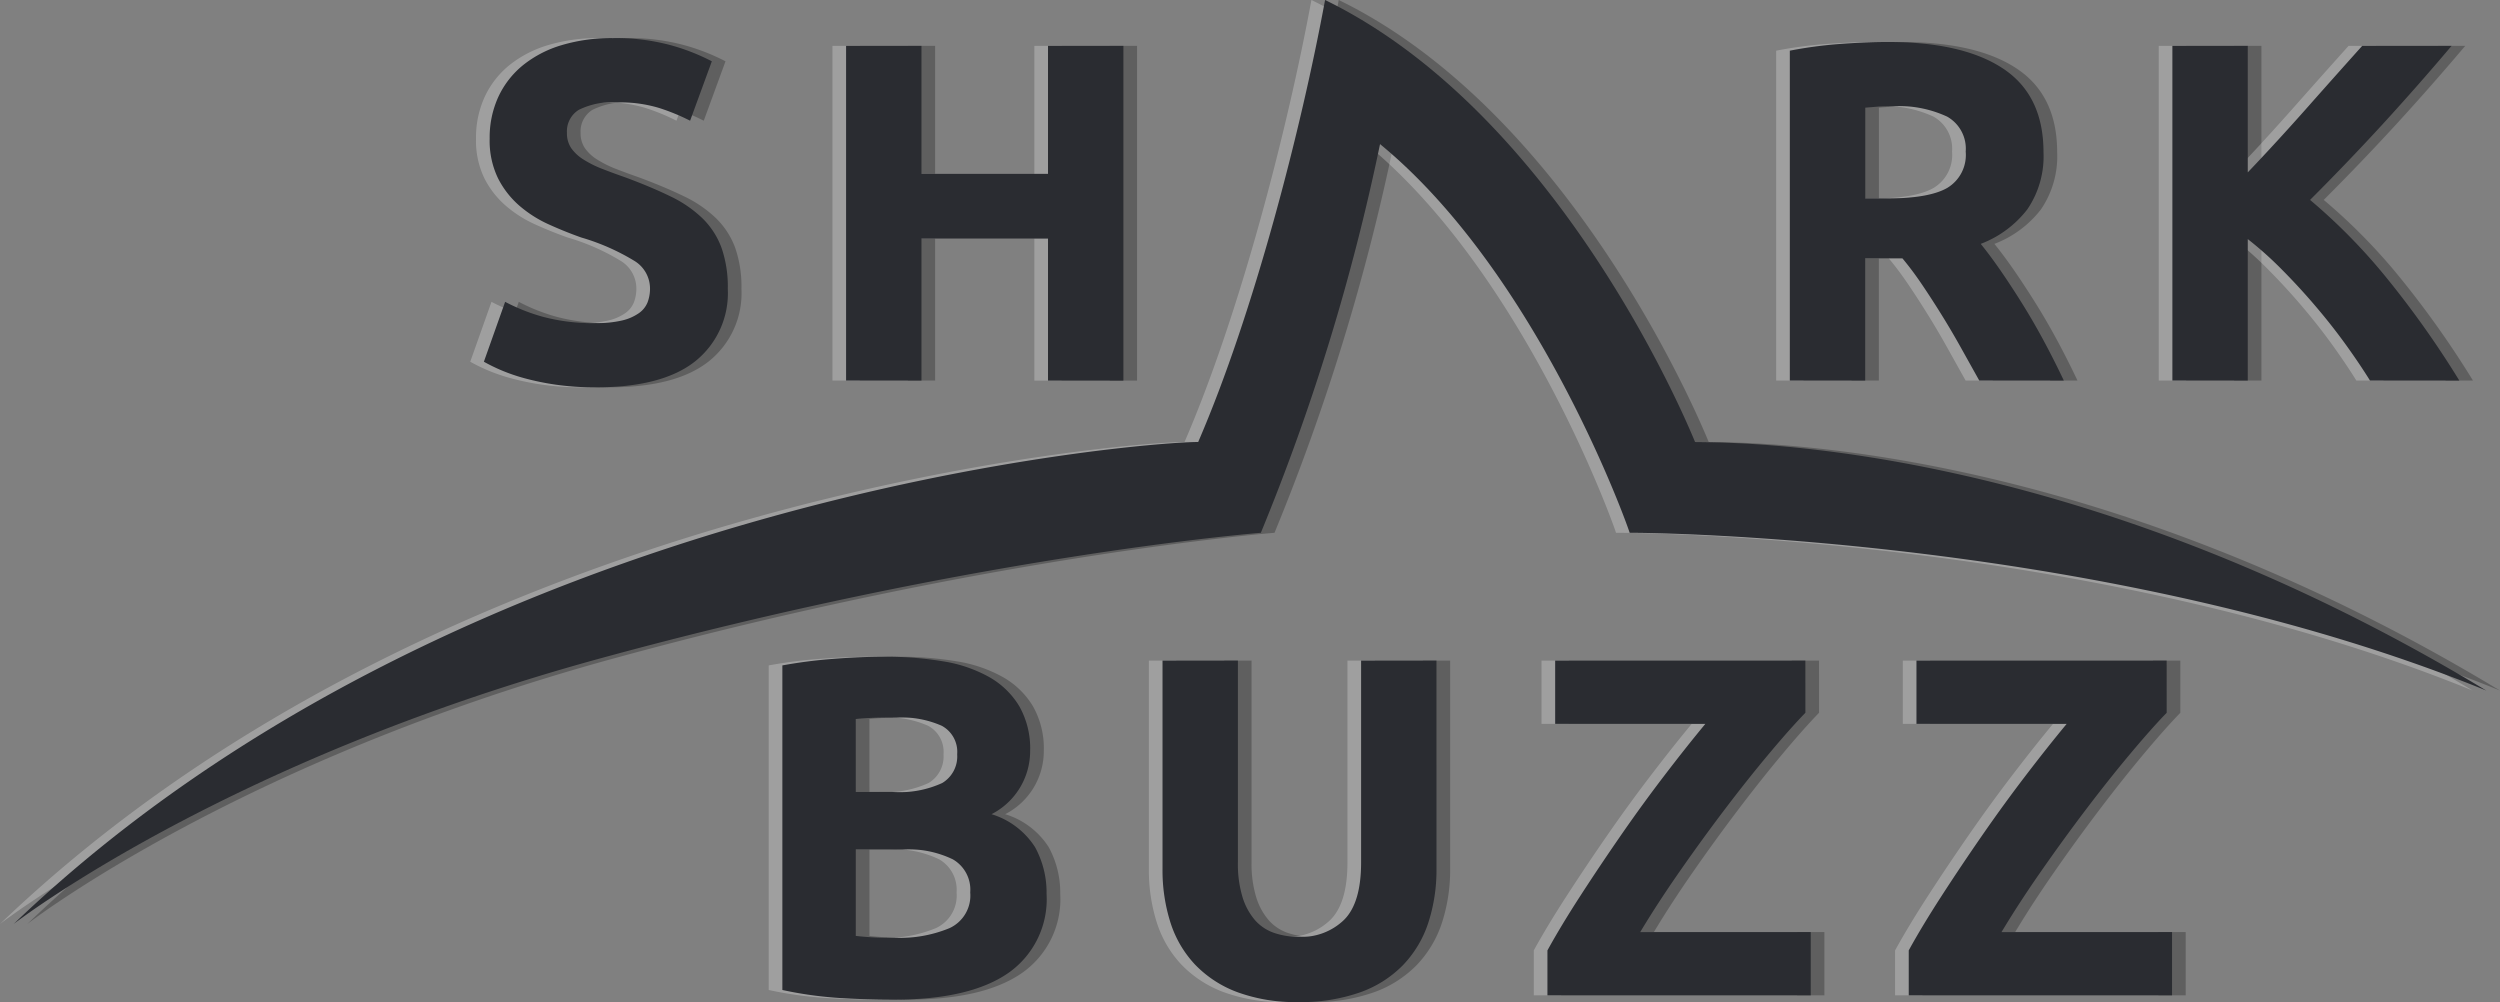
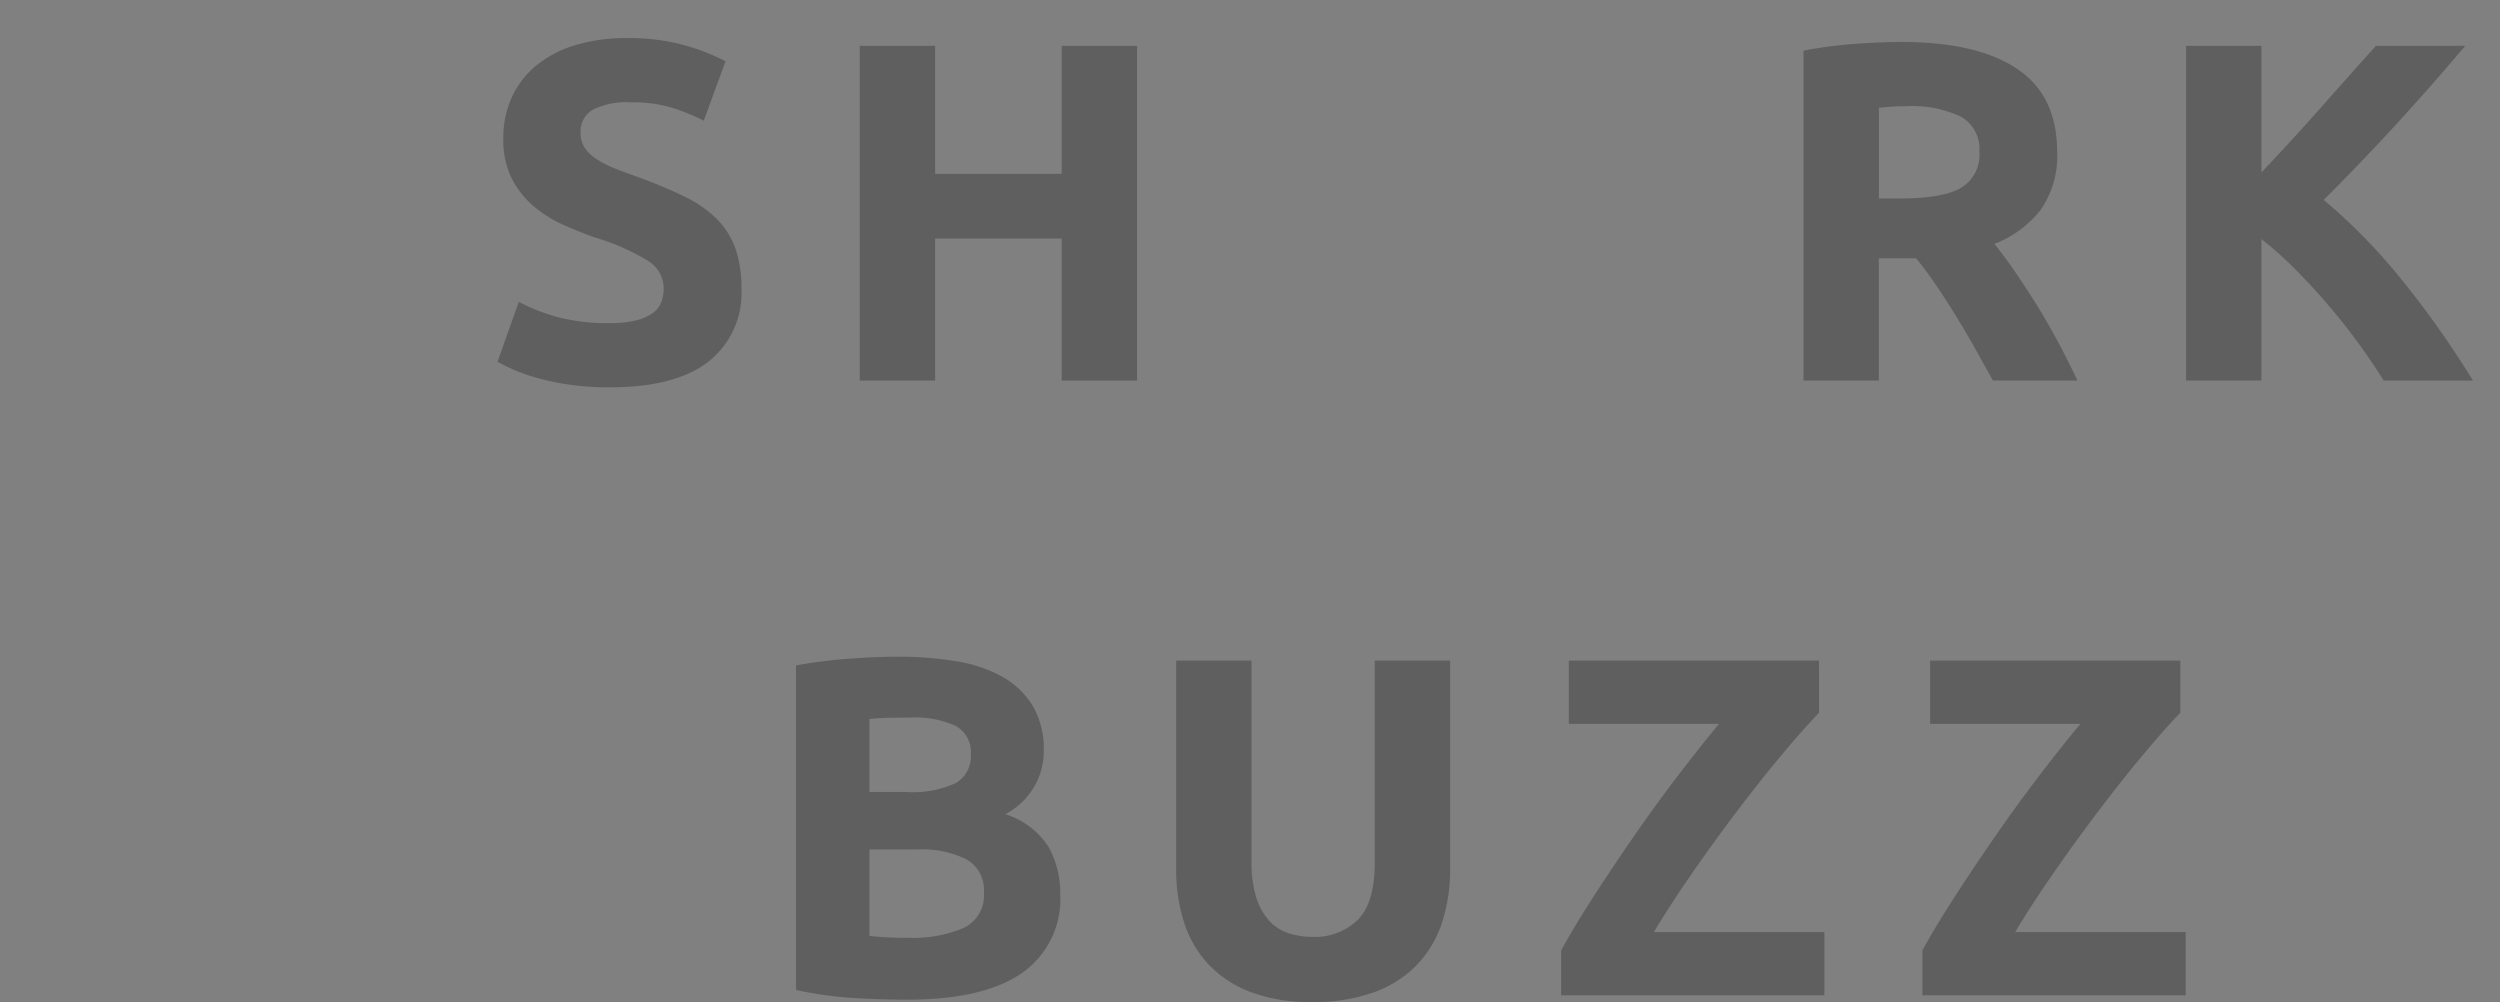
<svg xmlns="http://www.w3.org/2000/svg" width="245.423" height="98.372" viewBox="0 0 245.423 98.372">
  <rect x="0" y="0" width="245.423" height="98.372" fill="#808080" stroke="none" />
  <g transform="translate(-91.758 -805.129)">
    <g transform="translate(94.439 805.129)" opacity="0.256">
      <path d="M-11.346,20.177a10.668,10.668,0,0,0,2.584-.261A4.764,4.764,0,0,0-7.126,19.2a2.381,2.381,0,0,0,.853-1.067,3.8,3.8,0,0,0,.237-1.375,3.176,3.176,0,0,0-1.517-2.679,21.681,21.681,0,0,0-5.216-2.3q-1.612-.569-3.224-1.3a11.884,11.884,0,0,1-2.892-1.849,8.845,8.845,0,0,1-2.086-2.7,8.465,8.465,0,0,1-.806-3.864,9.569,9.569,0,0,1,.853-4.1,8.756,8.756,0,0,1,2.418-3.106,11.066,11.066,0,0,1,3.793-1.968A17.027,17.027,0,0,1-9.686-7.8a20.467,20.467,0,0,1,5.737.711A20.5,20.5,0,0,1,.034-5.523L-2.1.309A20.209,20.209,0,0,0-5.158-.947a13.243,13.243,0,0,0-4.054-.545,7.438,7.438,0,0,0-3.817.735,2.48,2.48,0,0,0-1.162,2.252,2.6,2.6,0,0,0,.427,1.517,4.148,4.148,0,0,0,1.209,1.114,10.637,10.637,0,0,0,1.8.9q1.019.4,2.252.83,2.56.948,4.457,1.873A11.9,11.9,0,0,1-.891,9.887,7.814,7.814,0,0,1,.982,12.78,11.621,11.621,0,0,1,1.6,16.81a8.56,8.56,0,0,1-3.224,7.136q-3.224,2.537-9.72,2.537a26.931,26.931,0,0,1-3.936-.261,25.4,25.4,0,0,1-3.106-.64,17.813,17.813,0,0,1-2.323-.806,17.642,17.642,0,0,1-1.636-.806l2.086-5.88a18.6,18.6,0,0,0,3.627,1.446A18.814,18.814,0,0,0-11.346,20.177ZM33.036-7.04h7.4v32.86h-7.4V11.879H20.613v13.94h-7.4V-7.04h7.4V5.525H33.036Zm82.457-.379q7.4,0,11.333,2.632t3.936,8.179a9.245,9.245,0,0,1-1.588,5.619A10.463,10.463,0,0,1,124.6,12.4q1,1.233,2.086,2.821t2.157,3.319q1.067,1.731,2.063,3.6t1.849,3.675h-8.3q-.9-1.612-1.826-3.272t-1.9-3.224q-.972-1.565-1.92-2.964t-1.9-2.537h-3.651v12h-7.4V-6.566a41.934,41.934,0,0,1,5-.664Q113.454-7.42,115.493-7.42Zm.427,6.306q-.806,0-1.446.047t-1.209.095V7.943h2.086q4.173,0,5.974-1.043a3.771,3.771,0,0,0,1.8-3.556A3.616,3.616,0,0,0,121.3-.094,11.289,11.289,0,0,0,115.92-1.113Zm46.895,26.932q-1-1.612-2.347-3.485t-2.94-3.746q-1.588-1.873-3.3-3.6a35,35,0,0,0-3.414-3.058V25.819h-7.4V-7.04h7.4V5.383q2.892-3.035,5.809-6.33t5.429-6.093h8.772q-3.367,3.983-6.757,7.681t-7.136,7.444a56.52,56.52,0,0,1,7.61,7.776,93.1,93.1,0,0,1,7.041,9.957ZM17.91,86.594q-2.7,0-5.382-.166a38.036,38.036,0,0,1-5.571-.782V53.782a47.317,47.317,0,0,1,4.979-.64q2.7-.213,5.026-.213a34.228,34.228,0,0,1,5.761.45,13.645,13.645,0,0,1,4.528,1.541,8.073,8.073,0,0,1,2.964,2.869,8.388,8.388,0,0,1,1.067,4.386,6.961,6.961,0,0,1-3.793,6.212,7.765,7.765,0,0,1,4.267,3.224,9.275,9.275,0,0,1,1.138,4.6,8.834,8.834,0,0,1-3.77,7.776Q25.354,86.594,17.91,86.594ZM14.164,71.848v8.488q.806.095,1.754.142T18,80.525a12.814,12.814,0,0,0,5.358-.948A3.517,3.517,0,0,0,25.4,76.068a3.437,3.437,0,0,0-1.707-3.248,10,10,0,0,0-4.884-.972Zm0-5.643h3.6a10.039,10.039,0,0,0,4.884-.877,3.037,3.037,0,0,0,1.47-2.821,2.9,2.9,0,0,0-1.517-2.8,9.751,9.751,0,0,0-4.457-.806q-.948,0-2.039.024t-1.944.119ZM57.6,86.831a16.55,16.55,0,0,1-5.974-.972,11.128,11.128,0,0,1-4.149-2.7,10.8,10.8,0,0,1-2.418-4.125,16.95,16.95,0,0,1-.782-5.287V53.308h7.4v19.82a11.148,11.148,0,0,0,.45,3.39,6.248,6.248,0,0,0,1.233,2.276,4.4,4.4,0,0,0,1.9,1.257,7.535,7.535,0,0,0,2.442.379,5.979,5.979,0,0,0,4.386-1.66q1.683-1.66,1.683-5.643V53.308h7.4V73.744a16.709,16.709,0,0,1-.806,5.311A10.867,10.867,0,0,1,67.887,83.2a11.057,11.057,0,0,1-4.22,2.679A17.48,17.48,0,0,1,57.6,86.831Zm49.787-28.4q-1.517,1.565-3.6,4.054t-4.315,5.429q-2.229,2.94-4.41,6.069t-3.888,5.974h16.738v6.212H82.064v-4.41q1.328-2.418,3.248-5.382T89.319,70.4q2.086-3.011,4.244-5.832t4.007-5.05H82.823V53.308h24.562Zm35.467,0q-1.517,1.565-3.6,4.054t-4.315,5.429q-2.229,2.94-4.41,6.069t-3.888,5.974h16.738v6.212H117.532v-4.41q1.328-2.418,3.248-5.382t4.007-5.974q2.086-3.011,4.244-5.832t4.007-5.05H118.29V53.308h24.562Z" transform="translate(68.507 11.541)" />
-       <path d="M133.23,2.862c44.383-42.53,111.941-47.381,116.284-47.314,5.447-12.594,10.109-30.679,12.457-43.394,23.647,11.515,36.3,43.361,36.321,43.394,4.429.064,37.214-.081,77.679,24.4-37.018-15.088-82.094-15.513-84.1-15.488-.085-.406-8.927-25.372-24.505-38.16a214.508,214.508,0,0,1-11.7,38.16s-27.955,2.208-64.987,12.367S133.23,2.862,133.23,2.862Z" transform="translate(-133.23 87.845)" />
    </g>
    <g transform="translate(91.758 805.129)" opacity="0.249">
-       <path d="M-11.346,20.177a10.668,10.668,0,0,0,2.584-.261A4.764,4.764,0,0,0-7.126,19.2a2.381,2.381,0,0,0,.853-1.067,3.8,3.8,0,0,0,.237-1.375,3.176,3.176,0,0,0-1.517-2.679,21.681,21.681,0,0,0-5.216-2.3q-1.612-.569-3.224-1.3a11.884,11.884,0,0,1-2.892-1.849,8.845,8.845,0,0,1-2.086-2.7,8.465,8.465,0,0,1-.806-3.864,9.569,9.569,0,0,1,.853-4.1,8.756,8.756,0,0,1,2.418-3.106,11.066,11.066,0,0,1,3.793-1.968A17.027,17.027,0,0,1-9.686-7.8a20.467,20.467,0,0,1,5.737.711A20.5,20.5,0,0,1,.034-5.523L-2.1.309A20.209,20.209,0,0,0-5.158-.947a13.243,13.243,0,0,0-4.054-.545,7.438,7.438,0,0,0-3.817.735,2.48,2.48,0,0,0-1.162,2.252,2.6,2.6,0,0,0,.427,1.517,4.148,4.148,0,0,0,1.209,1.114,10.637,10.637,0,0,0,1.8.9q1.019.4,2.252.83,2.56.948,4.457,1.873A11.9,11.9,0,0,1-.891,9.887,7.814,7.814,0,0,1,.982,12.78,11.621,11.621,0,0,1,1.6,16.81a8.56,8.56,0,0,1-3.224,7.136q-3.224,2.537-9.72,2.537a26.931,26.931,0,0,1-3.936-.261,25.4,25.4,0,0,1-3.106-.64,17.813,17.813,0,0,1-2.323-.806,17.642,17.642,0,0,1-1.636-.806l2.086-5.88a18.6,18.6,0,0,0,3.627,1.446A18.814,18.814,0,0,0-11.346,20.177ZM33.036-7.04h7.4v32.86h-7.4V11.879H20.613v13.94h-7.4V-7.04h7.4V5.525H33.036Zm82.457-.379q7.4,0,11.333,2.632t3.936,8.179a9.245,9.245,0,0,1-1.588,5.619A10.463,10.463,0,0,1,124.6,12.4q1,1.233,2.086,2.821t2.157,3.319q1.067,1.731,2.063,3.6t1.849,3.675h-8.3q-.9-1.612-1.826-3.272t-1.9-3.224q-.972-1.565-1.92-2.964t-1.9-2.537h-3.651v12h-7.4V-6.566a41.934,41.934,0,0,1,5-.664Q113.454-7.42,115.493-7.42Zm.427,6.306q-.806,0-1.446.047t-1.209.095V7.943h2.086q4.173,0,5.974-1.043a3.771,3.771,0,0,0,1.8-3.556A3.616,3.616,0,0,0,121.3-.094,11.289,11.289,0,0,0,115.92-1.113Zm46.895,26.932q-1-1.612-2.347-3.485t-2.94-3.746q-1.588-1.873-3.3-3.6a35,35,0,0,0-3.414-3.058V25.819h-7.4V-7.04h7.4V5.383q2.892-3.035,5.809-6.33t5.429-6.093h8.772q-3.367,3.983-6.757,7.681t-7.136,7.444a56.52,56.52,0,0,1,7.61,7.776,93.1,93.1,0,0,1,7.041,9.957ZM17.91,86.594q-2.7,0-5.382-.166a38.036,38.036,0,0,1-5.571-.782V53.782a47.317,47.317,0,0,1,4.979-.64q2.7-.213,5.026-.213a34.228,34.228,0,0,1,5.761.45,13.645,13.645,0,0,1,4.528,1.541,8.073,8.073,0,0,1,2.964,2.869,8.388,8.388,0,0,1,1.067,4.386,6.961,6.961,0,0,1-3.793,6.212,7.765,7.765,0,0,1,4.267,3.224,9.275,9.275,0,0,1,1.138,4.6,8.834,8.834,0,0,1-3.77,7.776Q25.354,86.594,17.91,86.594ZM14.164,71.848v8.488q.806.095,1.754.142T18,80.525a12.814,12.814,0,0,0,5.358-.948A3.517,3.517,0,0,0,25.4,76.068a3.437,3.437,0,0,0-1.707-3.248,10,10,0,0,0-4.884-.972Zm0-5.643h3.6a10.039,10.039,0,0,0,4.884-.877,3.037,3.037,0,0,0,1.47-2.821,2.9,2.9,0,0,0-1.517-2.8,9.751,9.751,0,0,0-4.457-.806q-.948,0-2.039.024t-1.944.119ZM57.6,86.831a16.55,16.55,0,0,1-5.974-.972,11.128,11.128,0,0,1-4.149-2.7,10.8,10.8,0,0,1-2.418-4.125,16.95,16.95,0,0,1-.782-5.287V53.308h7.4v19.82a11.148,11.148,0,0,0,.45,3.39,6.248,6.248,0,0,0,1.233,2.276,4.4,4.4,0,0,0,1.9,1.257,7.535,7.535,0,0,0,2.442.379,5.979,5.979,0,0,0,4.386-1.66q1.683-1.66,1.683-5.643V53.308h7.4V73.744a16.709,16.709,0,0,1-.806,5.311A10.867,10.867,0,0,1,67.887,83.2a11.057,11.057,0,0,1-4.22,2.679A17.48,17.48,0,0,1,57.6,86.831Zm49.787-28.4q-1.517,1.565-3.6,4.054t-4.315,5.429q-2.229,2.94-4.41,6.069t-3.888,5.974h16.738v6.212H82.064v-4.41q1.328-2.418,3.248-5.382T89.319,70.4q2.086-3.011,4.244-5.832t4.007-5.05H82.823V53.308h24.562Zm35.467,0q-1.517,1.565-3.6,4.054t-4.315,5.429q-2.229,2.94-4.41,6.069t-3.888,5.974h16.738v6.212H117.532v-4.41q1.328-2.418,3.248-5.382t4.007-5.974q2.086-3.011,4.244-5.832t4.007-5.05H118.29V53.308h24.562Z" transform="translate(68.507 11.541)" fill="#fff" />
-       <path d="M133.23,2.862c44.383-42.53,111.941-47.381,116.284-47.314,5.447-12.594,10.109-30.679,12.457-43.394,23.647,11.515,36.3,43.361,36.321,43.394,4.429.064,37.214-.081,77.679,24.4-37.018-15.088-82.094-15.513-84.1-15.488-.085-.406-8.927-25.372-24.505-38.16a214.508,214.508,0,0,1-11.7,38.16s-27.955,2.208-64.987,12.367S133.23,2.862,133.23,2.862Z" transform="translate(-133.23 87.845)" fill="#fff" />
-     </g>
+       </g>
    <g transform="translate(93.098 805.129)">
-       <path d="M-11.346,20.177a10.668,10.668,0,0,0,2.584-.261A4.764,4.764,0,0,0-7.126,19.2a2.381,2.381,0,0,0,.853-1.067,3.8,3.8,0,0,0,.237-1.375,3.176,3.176,0,0,0-1.517-2.679,21.681,21.681,0,0,0-5.216-2.3q-1.612-.569-3.224-1.3a11.884,11.884,0,0,1-2.892-1.849,8.845,8.845,0,0,1-2.086-2.7,8.465,8.465,0,0,1-.806-3.864,9.569,9.569,0,0,1,.853-4.1,8.756,8.756,0,0,1,2.418-3.106,11.066,11.066,0,0,1,3.793-1.968A17.027,17.027,0,0,1-9.686-7.8a20.467,20.467,0,0,1,5.737.711A20.5,20.5,0,0,1,.034-5.523L-2.1.309A20.209,20.209,0,0,0-5.158-.947a13.243,13.243,0,0,0-4.054-.545,7.438,7.438,0,0,0-3.817.735,2.48,2.48,0,0,0-1.162,2.252,2.6,2.6,0,0,0,.427,1.517,4.148,4.148,0,0,0,1.209,1.114,10.637,10.637,0,0,0,1.8.9q1.019.4,2.252.83,2.56.948,4.457,1.873A11.9,11.9,0,0,1-.891,9.887,7.814,7.814,0,0,1,.982,12.78,11.621,11.621,0,0,1,1.6,16.81a8.56,8.56,0,0,1-3.224,7.136q-3.224,2.537-9.72,2.537a26.931,26.931,0,0,1-3.936-.261,25.4,25.4,0,0,1-3.106-.64,17.813,17.813,0,0,1-2.323-.806,17.642,17.642,0,0,1-1.636-.806l2.086-5.88a18.6,18.6,0,0,0,3.627,1.446A18.814,18.814,0,0,0-11.346,20.177ZM33.036-7.04h7.4v32.86h-7.4V11.879H20.613v13.94h-7.4V-7.04h7.4V5.525H33.036Zm82.457-.379q7.4,0,11.333,2.632t3.936,8.179a9.245,9.245,0,0,1-1.588,5.619A10.463,10.463,0,0,1,124.6,12.4q1,1.233,2.086,2.821t2.157,3.319q1.067,1.731,2.063,3.6t1.849,3.675h-8.3q-.9-1.612-1.826-3.272t-1.9-3.224q-.972-1.565-1.92-2.964t-1.9-2.537h-3.651v12h-7.4V-6.566a41.934,41.934,0,0,1,5-.664Q113.454-7.42,115.493-7.42Zm.427,6.306q-.806,0-1.446.047t-1.209.095V7.943h2.086q4.173,0,5.974-1.043a3.771,3.771,0,0,0,1.8-3.556A3.616,3.616,0,0,0,121.3-.094,11.289,11.289,0,0,0,115.92-1.113Zm46.895,26.932q-1-1.612-2.347-3.485t-2.94-3.746q-1.588-1.873-3.3-3.6a35,35,0,0,0-3.414-3.058V25.819h-7.4V-7.04h7.4V5.383q2.892-3.035,5.809-6.33t5.429-6.093h8.772q-3.367,3.983-6.757,7.681t-7.136,7.444a56.52,56.52,0,0,1,7.61,7.776,93.1,93.1,0,0,1,7.041,9.957ZM17.91,86.594q-2.7,0-5.382-.166a38.036,38.036,0,0,1-5.571-.782V53.782a47.317,47.317,0,0,1,4.979-.64q2.7-.213,5.026-.213a34.228,34.228,0,0,1,5.761.45,13.645,13.645,0,0,1,4.528,1.541,8.073,8.073,0,0,1,2.964,2.869,8.388,8.388,0,0,1,1.067,4.386,6.961,6.961,0,0,1-3.793,6.212,7.765,7.765,0,0,1,4.267,3.224,9.275,9.275,0,0,1,1.138,4.6,8.834,8.834,0,0,1-3.77,7.776Q25.354,86.594,17.91,86.594ZM14.164,71.848v8.488q.806.095,1.754.142T18,80.525a12.814,12.814,0,0,0,5.358-.948A3.517,3.517,0,0,0,25.4,76.068a3.437,3.437,0,0,0-1.707-3.248,10,10,0,0,0-4.884-.972Zm0-5.643h3.6a10.039,10.039,0,0,0,4.884-.877,3.037,3.037,0,0,0,1.47-2.821,2.9,2.9,0,0,0-1.517-2.8,9.751,9.751,0,0,0-4.457-.806q-.948,0-2.039.024t-1.944.119ZM57.6,86.831a16.55,16.55,0,0,1-5.974-.972,11.128,11.128,0,0,1-4.149-2.7,10.8,10.8,0,0,1-2.418-4.125,16.95,16.95,0,0,1-.782-5.287V53.308h7.4v19.82a11.148,11.148,0,0,0,.45,3.39,6.248,6.248,0,0,0,1.233,2.276,4.4,4.4,0,0,0,1.9,1.257,7.535,7.535,0,0,0,2.442.379,5.979,5.979,0,0,0,4.386-1.66q1.683-1.66,1.683-5.643V53.308h7.4V73.744a16.709,16.709,0,0,1-.806,5.311A10.867,10.867,0,0,1,67.887,83.2a11.057,11.057,0,0,1-4.22,2.679A17.48,17.48,0,0,1,57.6,86.831Zm49.787-28.4q-1.517,1.565-3.6,4.054t-4.315,5.429q-2.229,2.94-4.41,6.069t-3.888,5.974h16.738v6.212H82.064v-4.41q1.328-2.418,3.248-5.382T89.319,70.4q2.086-3.011,4.244-5.832t4.007-5.05H82.823V53.308h24.562Zm35.467,0q-1.517,1.565-3.6,4.054t-4.315,5.429q-2.229,2.94-4.41,6.069t-3.888,5.974h16.738v6.212H117.532v-4.41q1.328-2.418,3.248-5.382t4.007-5.974q2.086-3.011,4.244-5.832t4.007-5.05H118.29V53.308h24.562Z" transform="translate(68.507 11.541)" fill="#2a2c31" />
-       <path d="M133.23,2.862c44.383-42.53,111.941-47.381,116.284-47.314,5.447-12.594,10.109-30.679,12.457-43.394,23.647,11.515,36.3,43.361,36.321,43.394,4.429.064,37.214-.081,77.679,24.4-37.018-15.088-82.094-15.513-84.1-15.488-.085-.406-8.927-25.372-24.505-38.16a214.508,214.508,0,0,1-11.7,38.16s-27.955,2.208-64.987,12.367S133.23,2.862,133.23,2.862Z" transform="translate(-133.23 87.845)" fill="#2a2c31" />
-     </g>
+       </g>
  </g>
</svg>